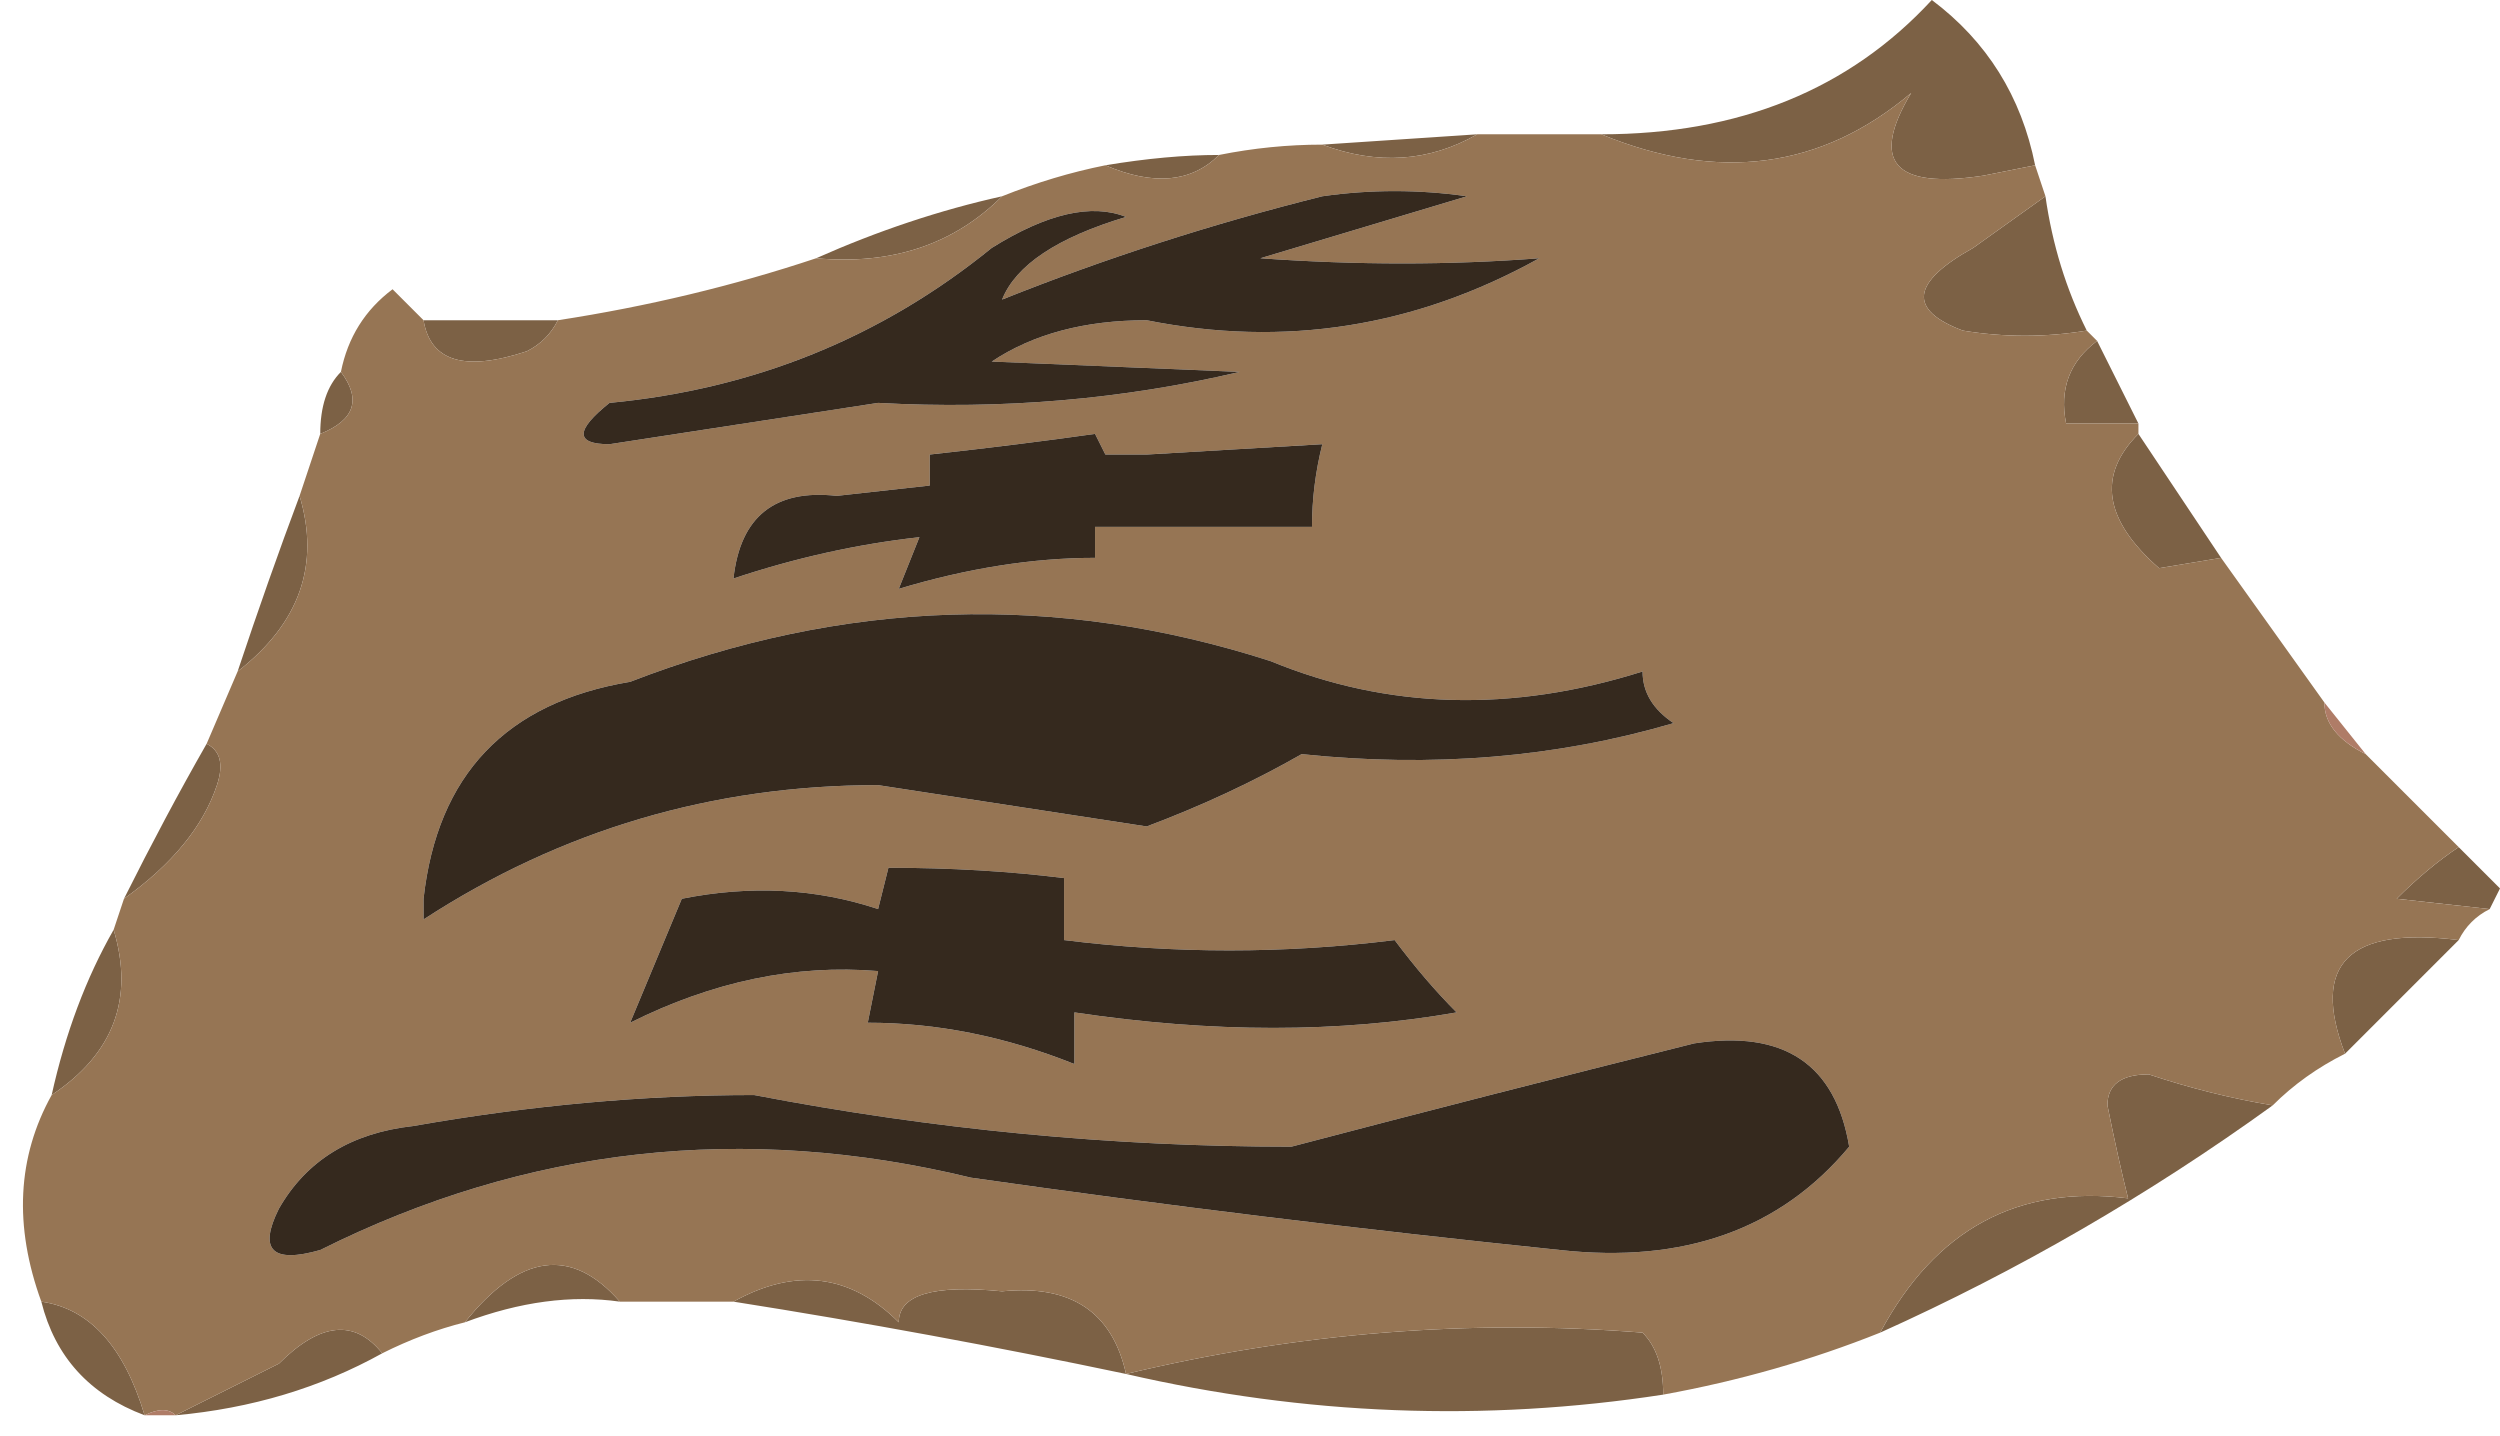
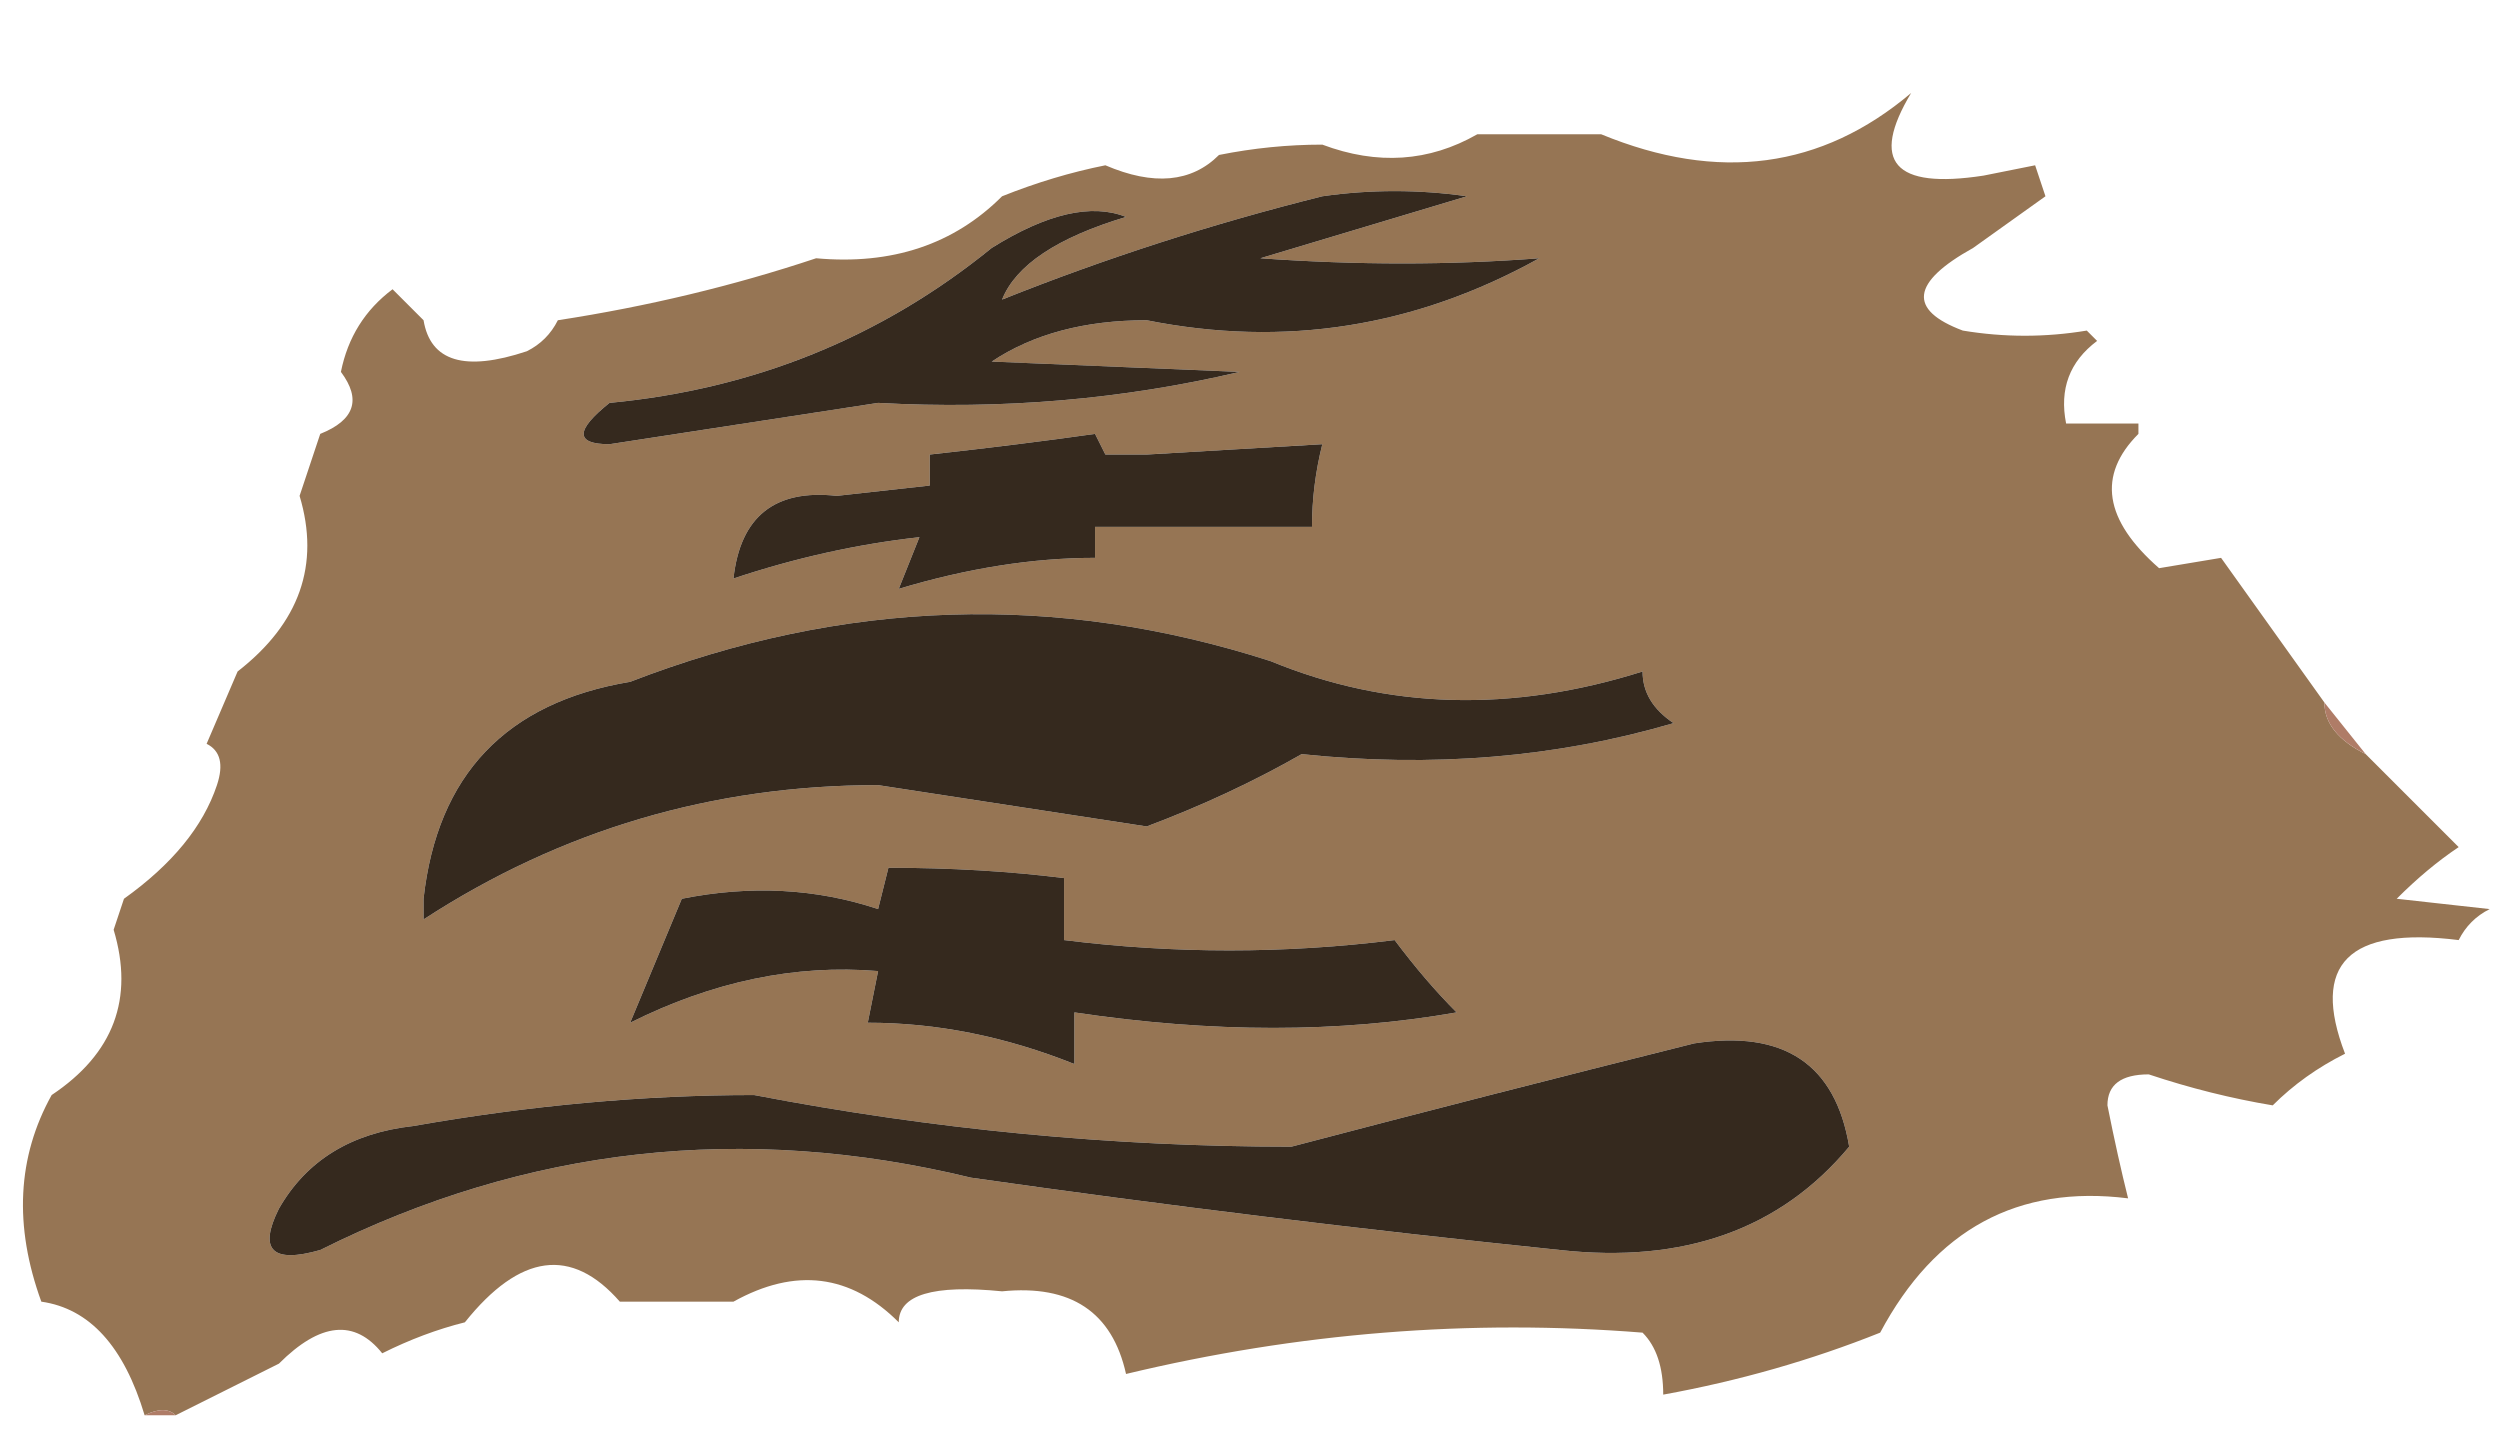
<svg xmlns="http://www.w3.org/2000/svg" height="6.95px" width="12.1px">
  <g transform="matrix(1.0, 0.0, 0.0, 1.0, 21.7, -10.3)">
-     <path d="M-15.3 11.0 L-14.55 10.95 Q-14.9 11.15 -15.3 11.0 M-13.95 10.95 Q-12.95 10.95 -12.35 10.3 -11.95 10.6 -11.85 11.1 L-12.1 11.15 Q-12.75 11.25 -12.45 10.75 -13.1 11.3 -13.95 10.95 M-11.8 11.25 Q-11.75 11.6 -11.6 11.9 -11.9 11.95 -12.2 11.9 -12.6 11.75 -12.15 11.5 L-11.8 11.25 M-11.55 11.95 L-11.35 12.35 -11.7 12.35 Q-11.75 12.1 -11.55 11.95 M-11.35 12.4 Q-11.15 12.7 -10.95 13.0 L-11.25 13.05 Q-11.65 12.7 -11.35 12.4 M-9.8 14.4 L-9.6 14.6 -9.65 14.7 -10.1 14.65 Q-9.95 14.5 -9.8 14.4 M-9.8 14.85 L-10.35 15.4 Q-10.6 14.75 -9.8 14.85 M-10.7 15.65 Q-11.6 16.3 -12.6 16.75 -12.2 16.0 -11.4 16.1 -11.45 15.9 -11.5 15.65 -11.5 15.5 -11.3 15.5 -11.0 15.6 -10.7 15.65 M-13.65 17.05 Q-14.95 17.25 -16.25 16.95 -17.2 16.75 -18.15 16.6 -17.7 16.35 -17.35 16.7 -17.35 16.5 -16.85 16.55 -16.35 16.5 -16.25 16.95 -15.0 16.65 -13.75 16.75 -13.65 16.85 -13.65 17.05 M-18.7 16.6 Q-19.05 16.55 -19.45 16.7 -19.05 16.2 -18.7 16.6 M-19.85 16.85 Q-20.3 17.1 -20.85 17.15 L-20.35 16.9 Q-20.05 16.6 -19.85 16.85 M-21.0 17.15 Q-21.4 17.0 -21.5 16.6 -21.15 16.65 -21.0 17.15 M-21.45 15.6 Q-21.35 15.15 -21.15 14.8 -21.0 15.3 -21.45 15.6 M-21.1 14.65 Q-20.9 14.25 -20.7 13.9 -20.6 13.95 -20.65 14.1 -20.75 14.4 -21.1 14.65 M-20.55 13.55 Q-20.4 13.1 -20.25 12.7 -20.1 13.2 -20.55 13.55 M-20.15 12.4 Q-20.15 12.2 -20.05 12.1 -19.9 12.3 -20.15 12.4 M-19.65 11.85 L-19.0 11.85 Q-19.05 11.95 -19.15 12.0 -19.6 12.15 -19.65 11.85 M-17.75 11.55 Q-17.3 11.35 -16.85 11.25 -17.2 11.6 -17.75 11.55 M-16.35 11.1 Q-16.05 11.05 -15.8 11.05 -16.0 11.25 -16.35 11.1" fill="#7c6145" fill-rule="evenodd" stroke="none" />
    <path d="M-15.8 11.05 Q-15.55 11.0 -15.3 11.0 -14.9 11.15 -14.55 10.95 L-13.95 10.95 Q-13.1 11.3 -12.45 10.75 -12.75 11.25 -12.1 11.15 L-11.85 11.1 -11.8 11.25 -12.15 11.5 Q-12.6 11.75 -12.2 11.9 -11.9 11.95 -11.6 11.9 L-11.55 11.95 Q-11.75 12.1 -11.7 12.35 L-11.35 12.35 -11.35 12.4 Q-11.65 12.7 -11.25 13.05 L-10.95 13.0 Q-10.7 13.35 -10.45 13.7 -10.45 13.85 -10.25 13.95 L-9.8 14.4 Q-9.95 14.5 -10.1 14.65 L-9.65 14.7 Q-9.75 14.75 -9.8 14.85 -10.6 14.75 -10.35 15.4 -10.55 15.5 -10.7 15.65 -11.0 15.6 -11.3 15.5 -11.5 15.5 -11.5 15.65 -11.45 15.9 -11.4 16.1 -12.2 16.0 -12.6 16.75 -13.1 16.95 -13.65 17.05 -13.65 16.85 -13.75 16.75 -15.0 16.65 -16.25 16.95 -16.35 16.5 -16.85 16.55 -17.35 16.5 -17.35 16.7 -17.7 16.35 -18.15 16.6 L-18.65 16.6 -18.7 16.6 Q-19.05 16.2 -19.45 16.7 -19.65 16.75 -19.85 16.85 -20.05 16.6 -20.35 16.9 L-20.85 17.15 Q-20.9 17.1 -21.0 17.15 -21.15 16.65 -21.5 16.6 -21.7 16.05 -21.45 15.6 -21.0 15.3 -21.15 14.8 L-21.1 14.65 Q-20.75 14.4 -20.65 14.1 -20.6 13.95 -20.7 13.9 L-20.55 13.55 Q-20.1 13.2 -20.25 12.7 L-20.15 12.4 Q-19.9 12.3 -20.05 12.1 -20.0 11.85 -19.8 11.7 L-19.65 11.85 Q-19.6 12.15 -19.15 12.0 -19.05 11.95 -19.0 11.85 -18.35 11.75 -17.75 11.55 -17.2 11.6 -16.85 11.25 -16.6 11.15 -16.35 11.1 -16.0 11.25 -15.8 11.05 M-13.75 13.55 Q-14.7 13.85 -15.55 13.5 -17.1 13.0 -18.65 13.6 -19.55 13.75 -19.65 14.65 L-19.65 14.75 Q-18.65 14.1 -17.45 14.1 -16.8 14.2 -16.15 14.3 -15.75 14.15 -15.4 13.95 -14.45 14.05 -13.6 13.8 -13.75 13.7 -13.75 13.55 M-13.5 15.35 Q-14.5 15.6 -15.45 15.85 -16.75 15.85 -18.05 15.6 -18.85 15.6 -19.7 15.75 -20.15 15.8 -20.35 16.15 -20.5 16.45 -20.15 16.35 -18.65 15.6 -17.0 16.0 -15.6 16.2 -14.15 16.35 -13.25 16.45 -12.75 15.85 -12.85 15.25 -13.5 15.35 M-16.15 12.5 L-16.35 12.5 -16.4 12.4 Q-16.75 12.45 -17.2 12.5 L-17.2 12.65 -17.65 12.7 Q-18.1 12.65 -18.15 13.1 -17.7 12.95 -17.25 12.9 L-17.35 13.15 Q-16.85 13.0 -16.4 13.0 L-16.4 12.85 -15.35 12.85 Q-15.35 12.65 -15.3 12.45 L-16.15 12.5 M-14.25 11.55 Q-14.9 11.6 -15.6 11.55 -15.1 11.4 -14.6 11.25 -14.95 11.2 -15.3 11.25 -16.1 11.45 -16.85 11.75 -16.75 11.5 -16.25 11.35 -16.5 11.25 -16.9 11.5 -17.7 12.15 -18.75 12.25 -19.0 12.45 -18.75 12.45 L-17.45 12.25 Q-16.55 12.3 -15.7 12.1 L-16.9 12.05 Q-16.6 11.85 -16.15 11.85 -15.15 12.05 -14.25 11.55 M-17.45 14.7 Q-17.9 14.55 -18.4 14.65 L-18.65 15.25 Q-18.05 14.95 -17.45 15.0 L-17.5 15.25 Q-17.0 15.25 -16.5 15.45 L-16.5 15.2 Q-15.5 15.35 -14.65 15.2 -14.8 15.05 -14.95 14.85 -15.75 14.95 -16.55 14.85 L-16.55 14.55 Q-16.95 14.5 -17.4 14.5 L-17.45 14.7" fill="#967554" fill-rule="evenodd" stroke="none" />
    <path d="M-13.5 15.35 Q-12.85 15.25 -12.75 15.85 -13.25 16.45 -14.15 16.35 -15.6 16.2 -17.0 16.0 -18.65 15.6 -20.15 16.35 -20.5 16.45 -20.35 16.15 -20.15 15.8 -19.7 15.75 -18.85 15.6 -18.05 15.6 -16.75 15.85 -15.45 15.85 -14.5 15.6 -13.5 15.35 M-13.75 13.55 Q-13.75 13.7 -13.6 13.8 -14.45 14.05 -15.4 13.95 -15.75 14.15 -16.15 14.3 -16.8 14.2 -17.45 14.1 -18.65 14.1 -19.65 14.75 L-19.65 14.65 Q-19.55 13.75 -18.65 13.6 -17.1 13.0 -15.55 13.5 -14.7 13.85 -13.75 13.55 M-14.25 11.55 Q-15.15 12.05 -16.15 11.85 -16.6 11.85 -16.9 12.05 L-15.7 12.1 Q-16.55 12.3 -17.45 12.25 L-18.75 12.45 Q-19.0 12.45 -18.75 12.25 -17.7 12.15 -16.9 11.5 -16.5 11.25 -16.25 11.35 -16.75 11.5 -16.85 11.75 -16.1 11.45 -15.3 11.25 -14.95 11.2 -14.6 11.25 -15.1 11.4 -15.6 11.55 -14.9 11.6 -14.25 11.55 M-16.15 12.5 L-15.3 12.45 Q-15.35 12.65 -15.35 12.85 L-16.4 12.85 -16.4 13.0 Q-16.85 13.0 -17.35 13.15 L-17.25 12.9 Q-17.7 12.95 -18.15 13.1 -18.1 12.65 -17.65 12.7 L-17.2 12.65 -17.2 12.5 Q-16.75 12.45 -16.4 12.4 L-16.35 12.5 -16.15 12.5 M-17.45 14.7 L-17.4 14.5 Q-16.95 14.5 -16.55 14.55 L-16.55 14.85 Q-15.75 14.95 -14.95 14.85 -14.8 15.05 -14.65 15.2 -15.5 15.35 -16.5 15.2 L-16.5 15.45 Q-17.0 15.25 -17.5 15.25 L-17.45 15.0 Q-18.05 14.95 -18.65 15.25 L-18.4 14.65 Q-17.9 14.55 -17.45 14.7" fill="#35291e" fill-rule="evenodd" stroke="none" />
    <path d="M-10.45 13.7 L-10.25 13.95 Q-10.45 13.85 -10.45 13.7 M-18.65 16.6 L-18.7 16.6 -18.65 16.6 M-20.85 17.15 L-21.0 17.15 Q-20.9 17.1 -20.85 17.15" fill="#af7c67" fill-rule="evenodd" stroke="none" />
  </g>
</svg>